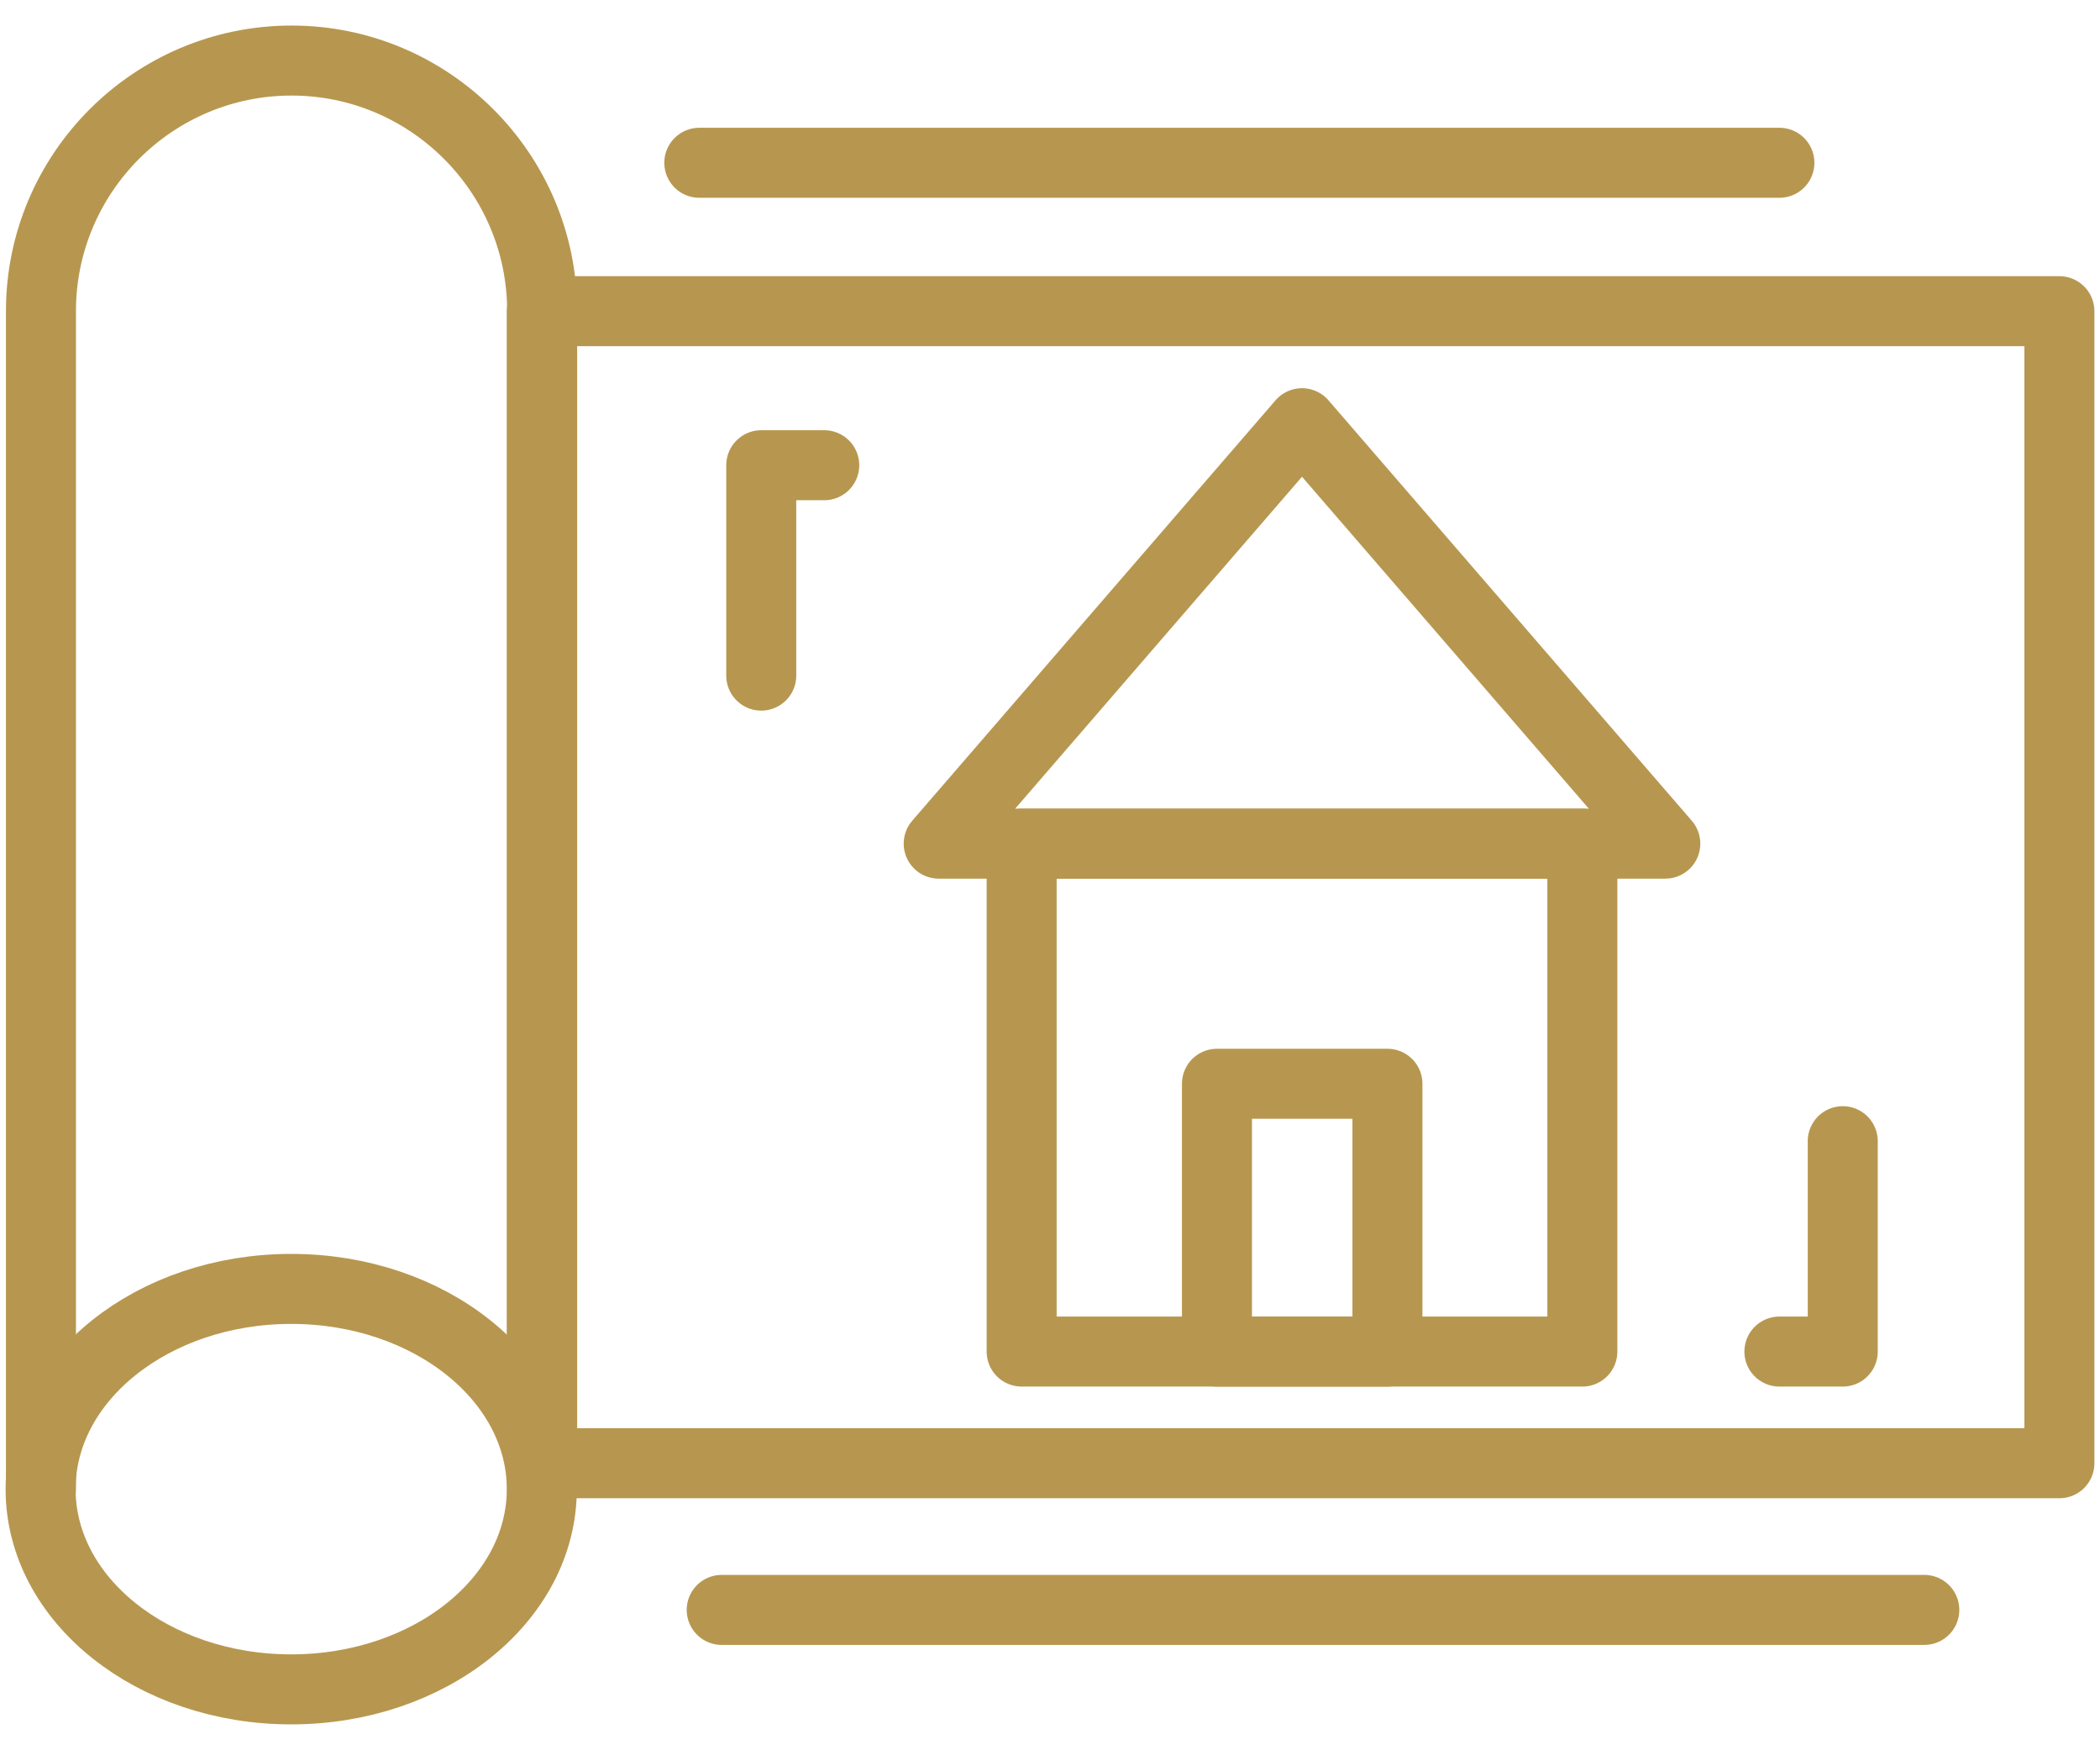
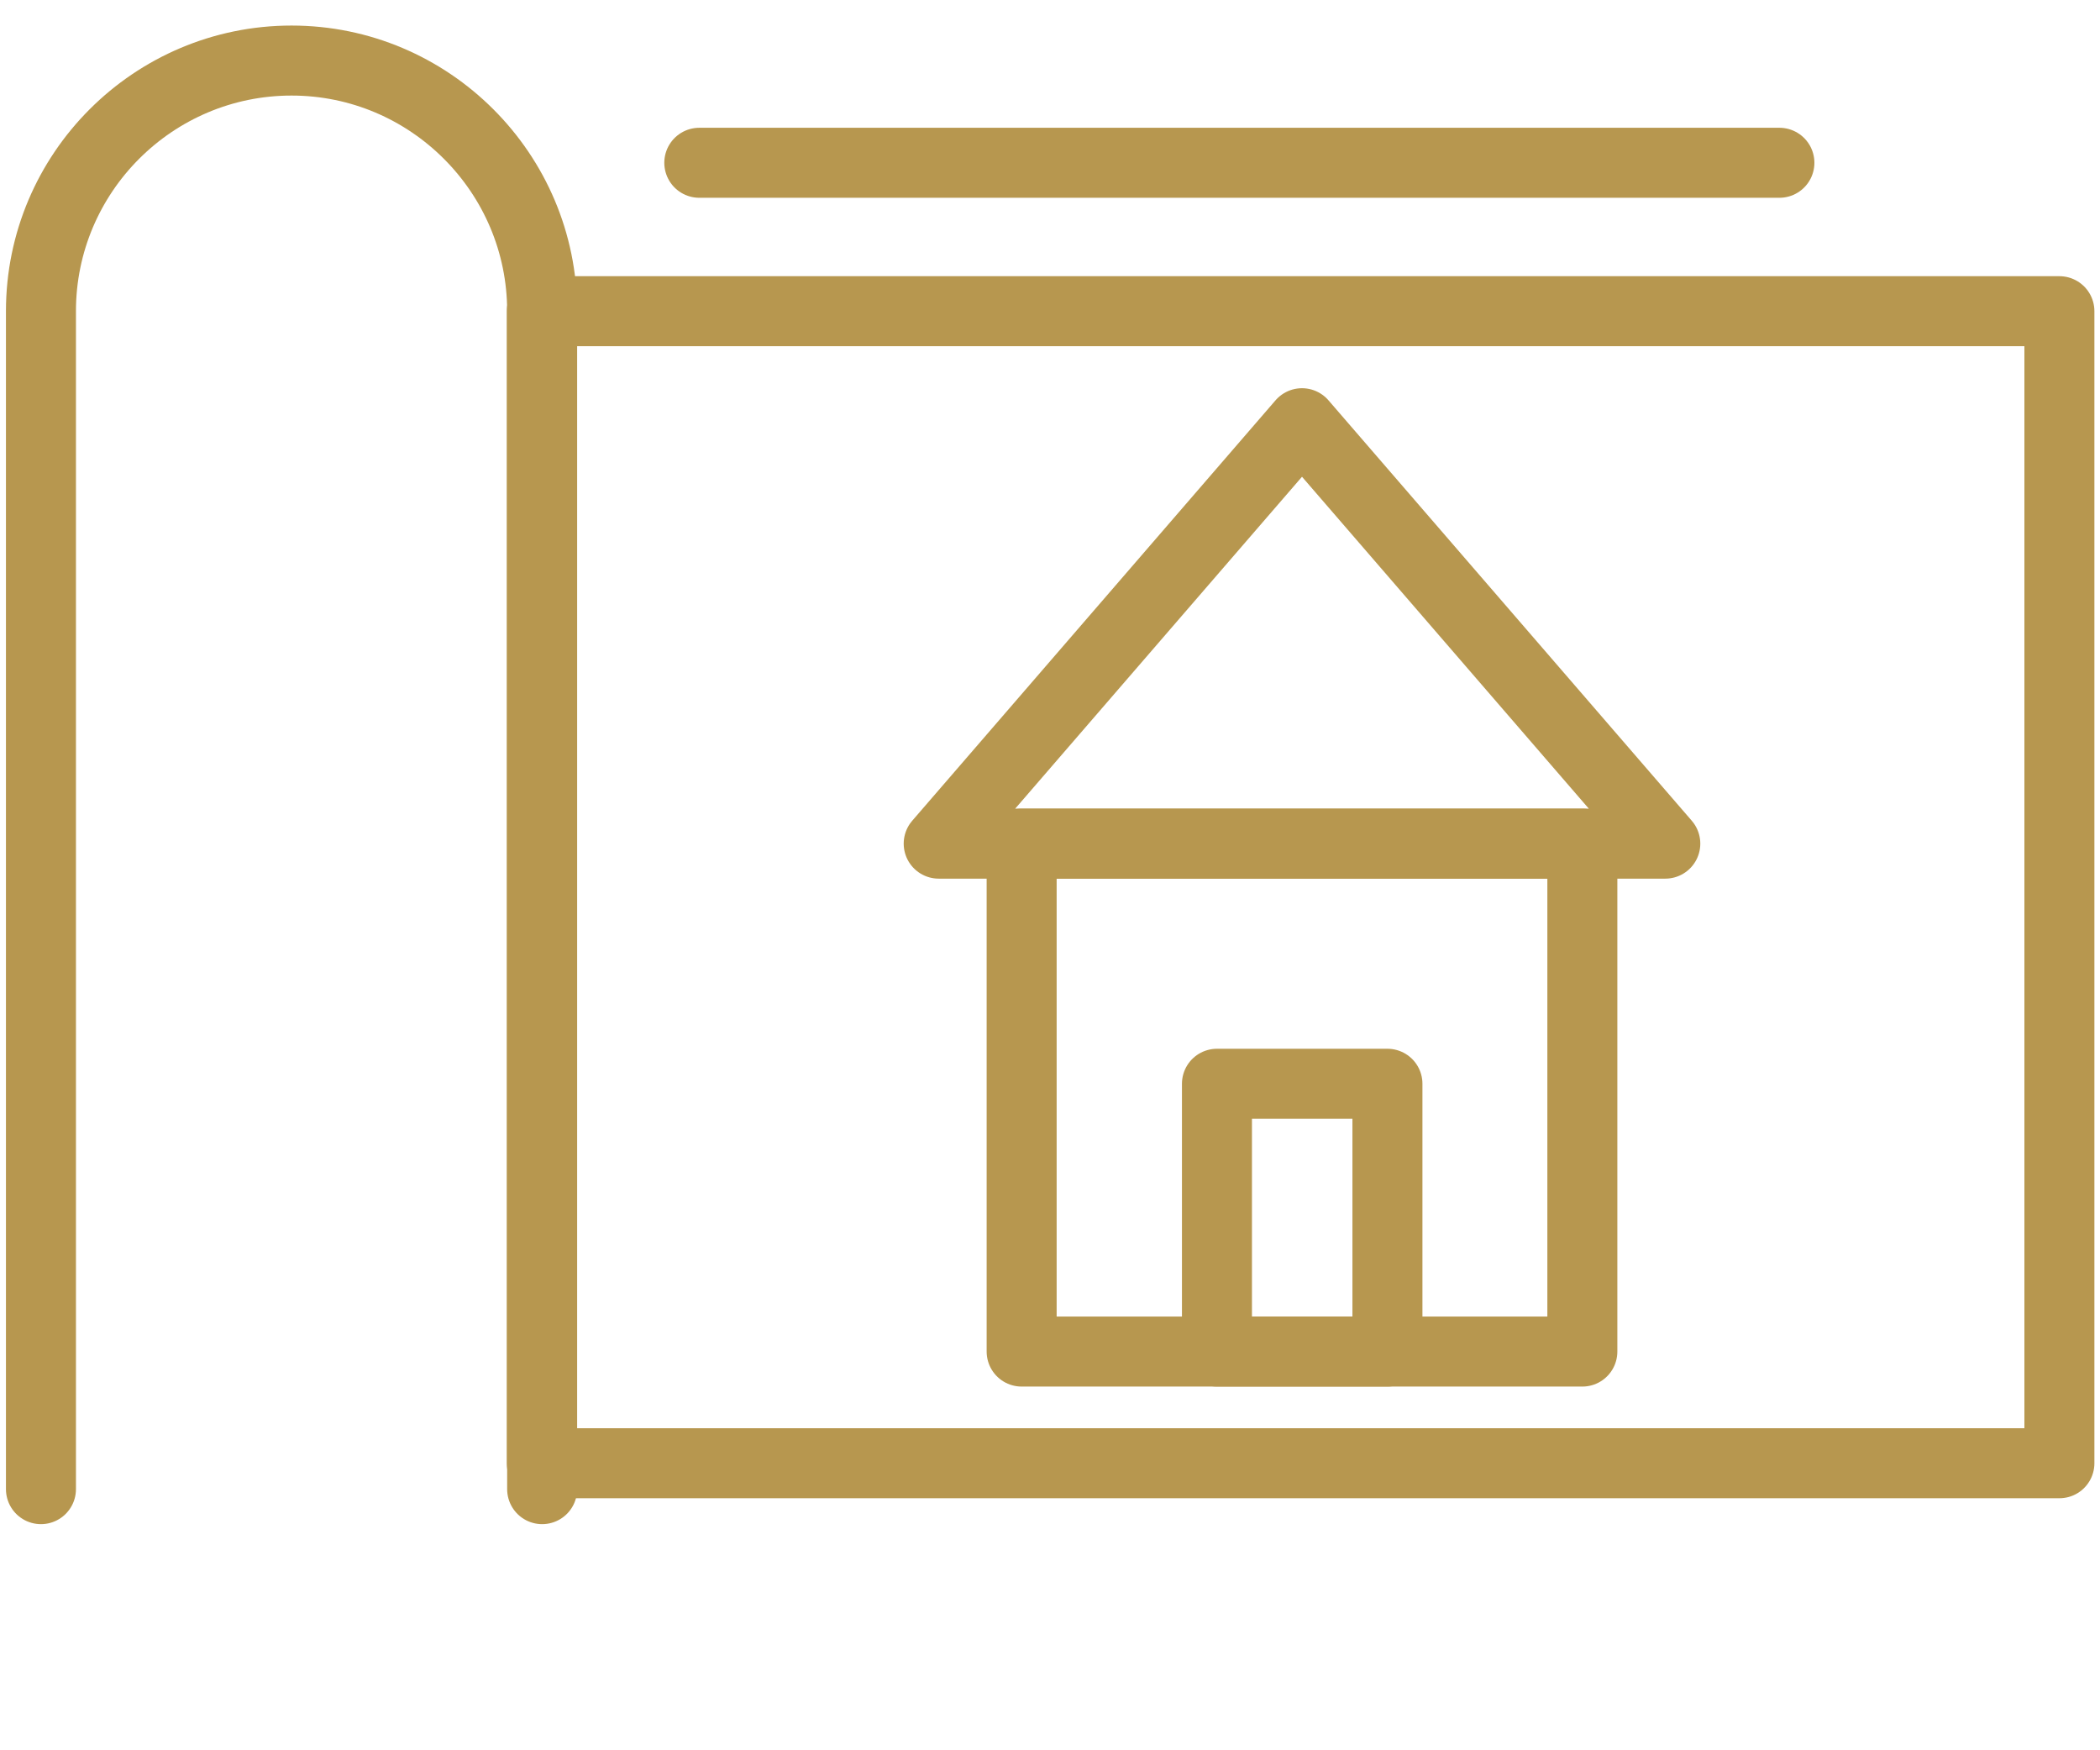
<svg xmlns="http://www.w3.org/2000/svg" width="60" height="50" viewBox="0 0 60 50" fill="none">
  <path d="M1.17 42.54V8.89C1.17 4.94 4.38 1.73 8.33 1.73C10.3 1.73 12.09 2.53 13.39 3.83C14.69 5.13 15.49 6.92 15.49 8.89V42.54" stroke="#B7974F" stroke-width="2" stroke-miterlimit="10" stroke-linecap="round" stroke-linejoin="round" />
-   <path d="M8.32 48.26C12.274 48.26 15.48 45.699 15.48 42.54C15.48 39.381 12.274 36.82 8.32 36.82C4.366 36.82 1.16 39.381 1.16 42.54C1.16 45.699 4.366 48.26 8.32 48.26Z" stroke="#B7974F" stroke-width="2" stroke-miterlimit="10" stroke-linecap="round" stroke-linejoin="round" />
  <path d="M58.84 8.89H15.48V41.8H58.84V8.89Z" stroke="#B7974F" stroke-width="2" stroke-miterlimit="10" stroke-linecap="round" stroke-linejoin="round" />
  <path d="M45.21 37.22V38.61H29.19V24.1H45.21V37.22Z" stroke="#B7974F" stroke-width="2" stroke-miterlimit="10" stroke-linecap="round" stroke-linejoin="round" />
  <path d="M47.58 24.1H26.82L37.2 12.09L47.58 24.1Z" stroke="#B7974F" stroke-width="2" stroke-miterlimit="10" stroke-linecap="round" stroke-linejoin="round" />
  <path d="M39.641 30.96H34.77V38.61H39.641V30.96Z" stroke="#B7974F" stroke-width="2" stroke-miterlimit="10" stroke-linecap="round" stroke-linejoin="round" />
-   <path d="M23.55 13.29H21.75V19.3" stroke="#B7974F" stroke-width="2" stroke-miterlimit="10" stroke-linecap="round" stroke-linejoin="round" />
-   <path d="M50.84 38.61H52.65V32.6" stroke="#B7974F" stroke-width="2" stroke-miterlimit="10" stroke-linecap="round" stroke-linejoin="round" />
-   <path d="M20.62 45.99H54.98" stroke="#B7974F" stroke-width="2" stroke-miterlimit="10" stroke-linecap="round" stroke-linejoin="round" />
  <path d="M19.98 4.65H50.84" stroke="#B7974F" stroke-width="2" stroke-miterlimit="10" stroke-linecap="round" stroke-linejoin="round" />
</svg>